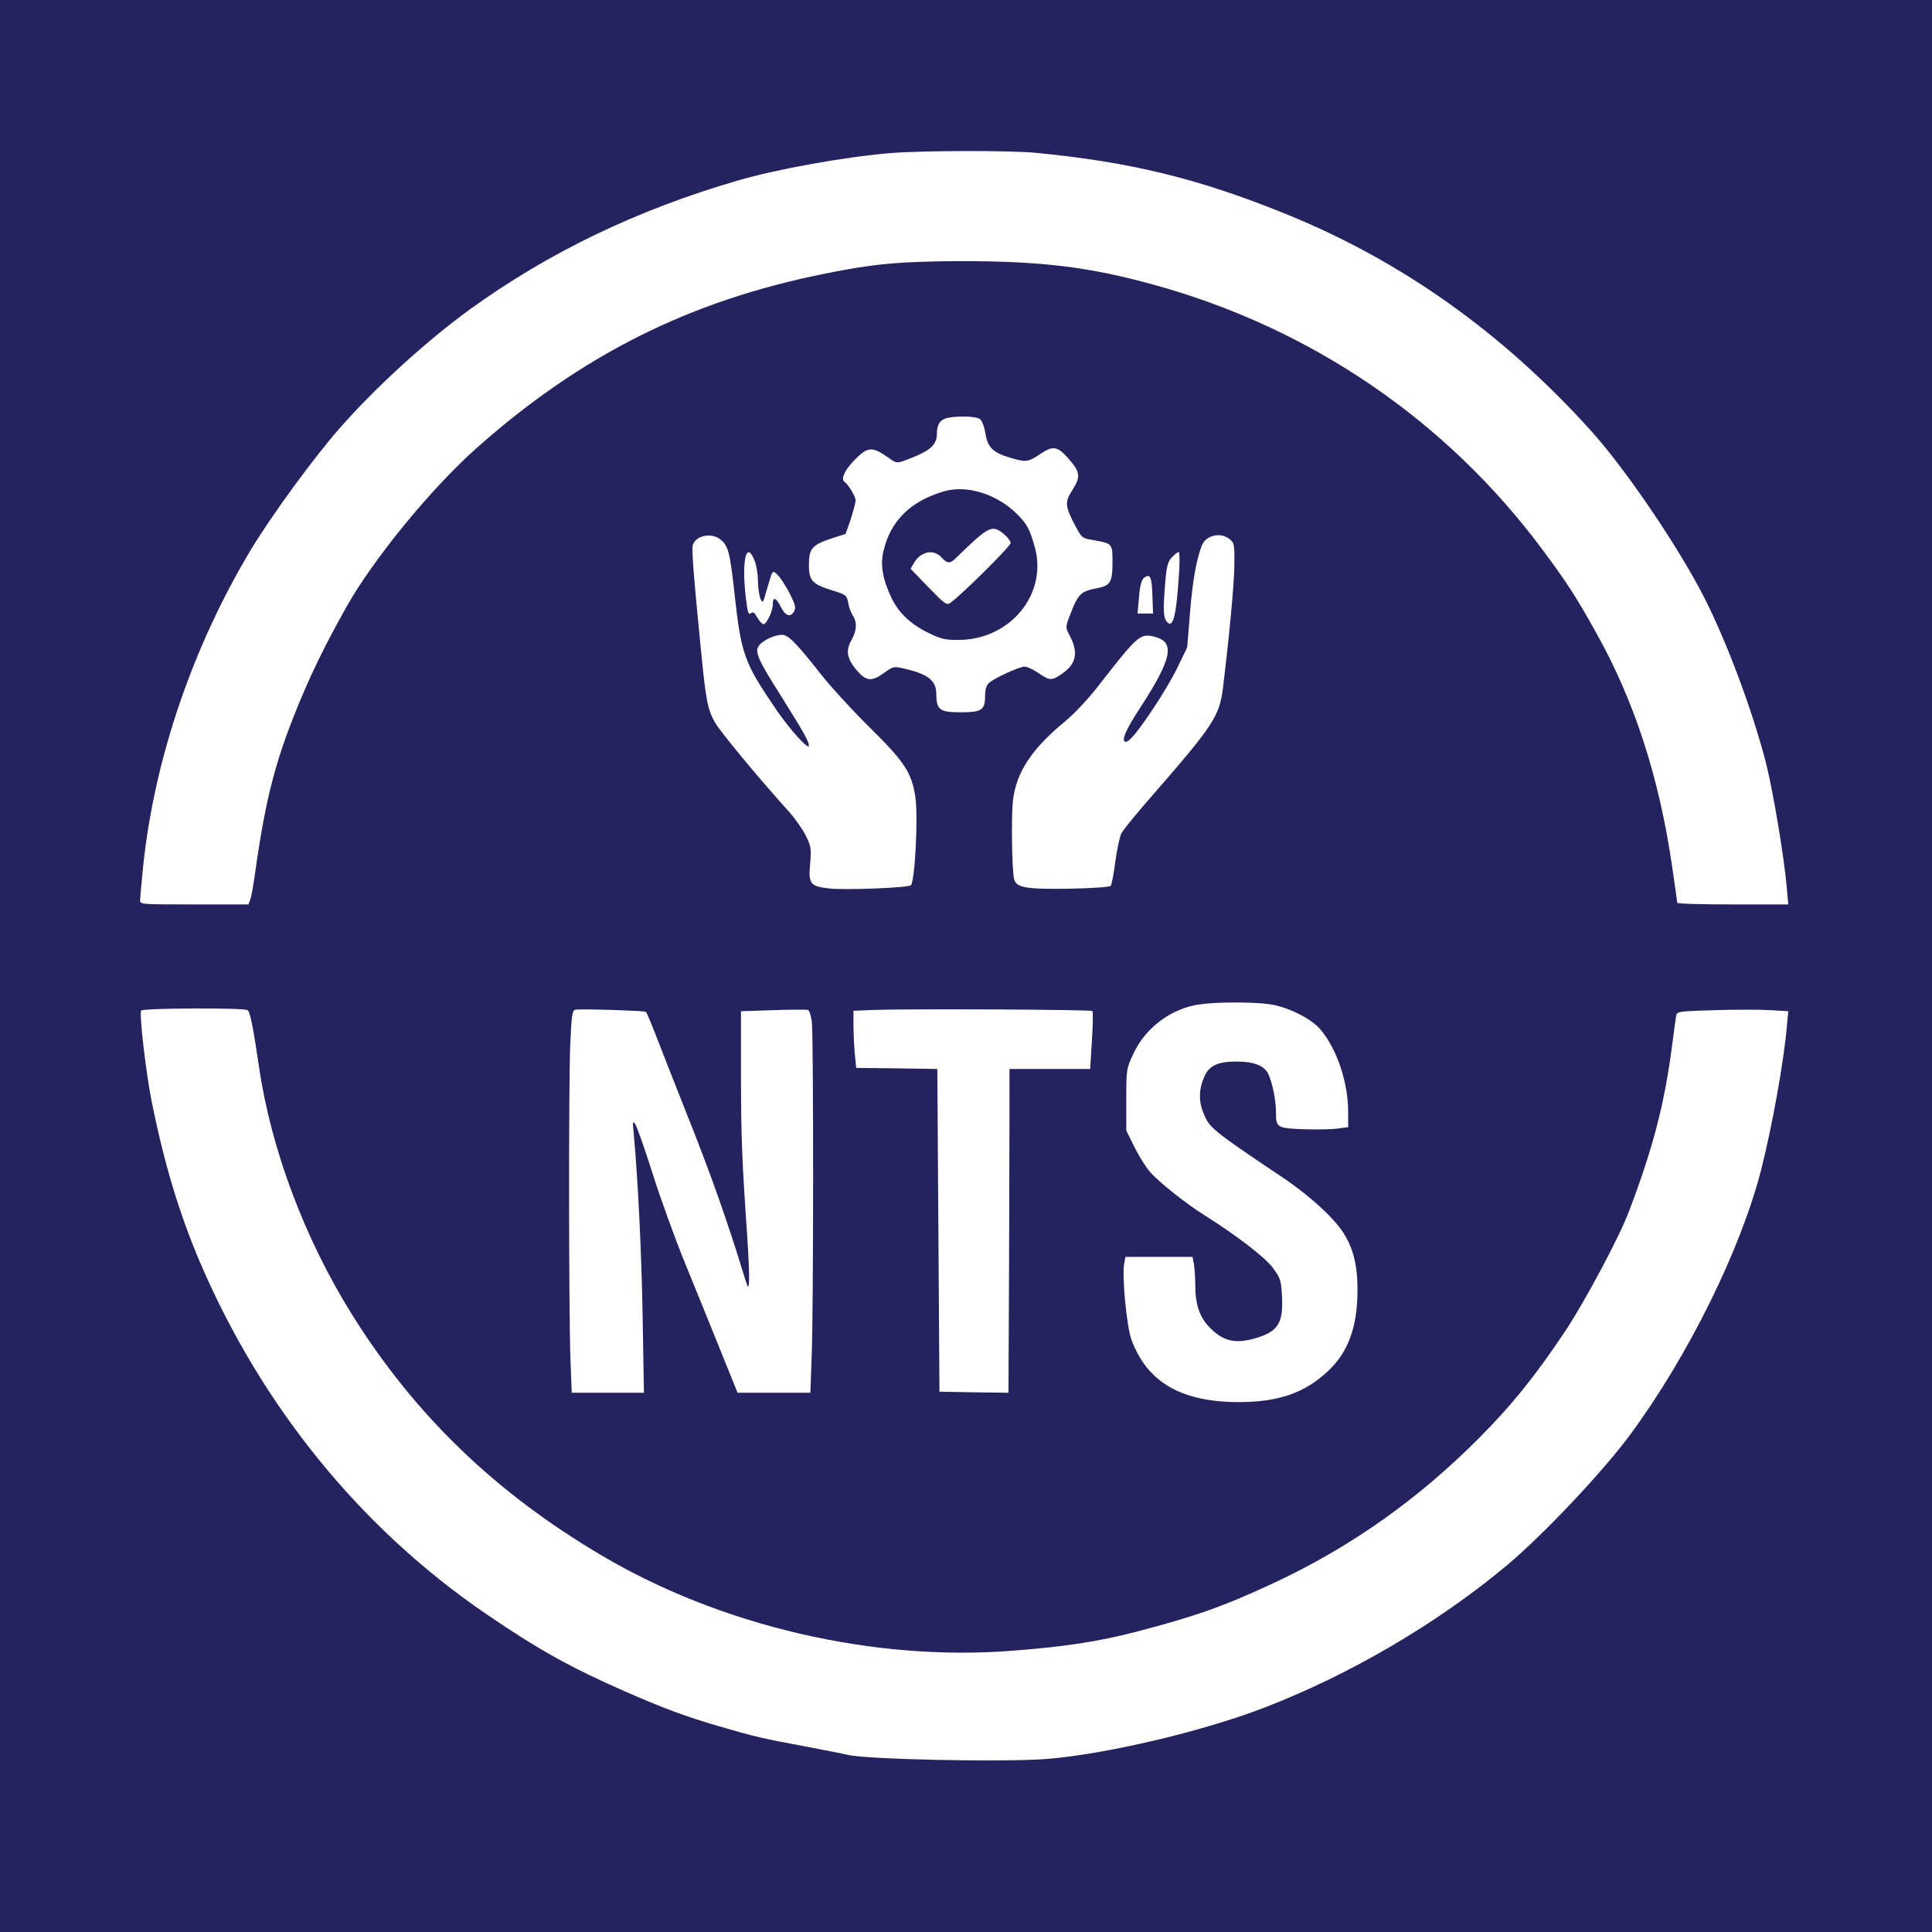
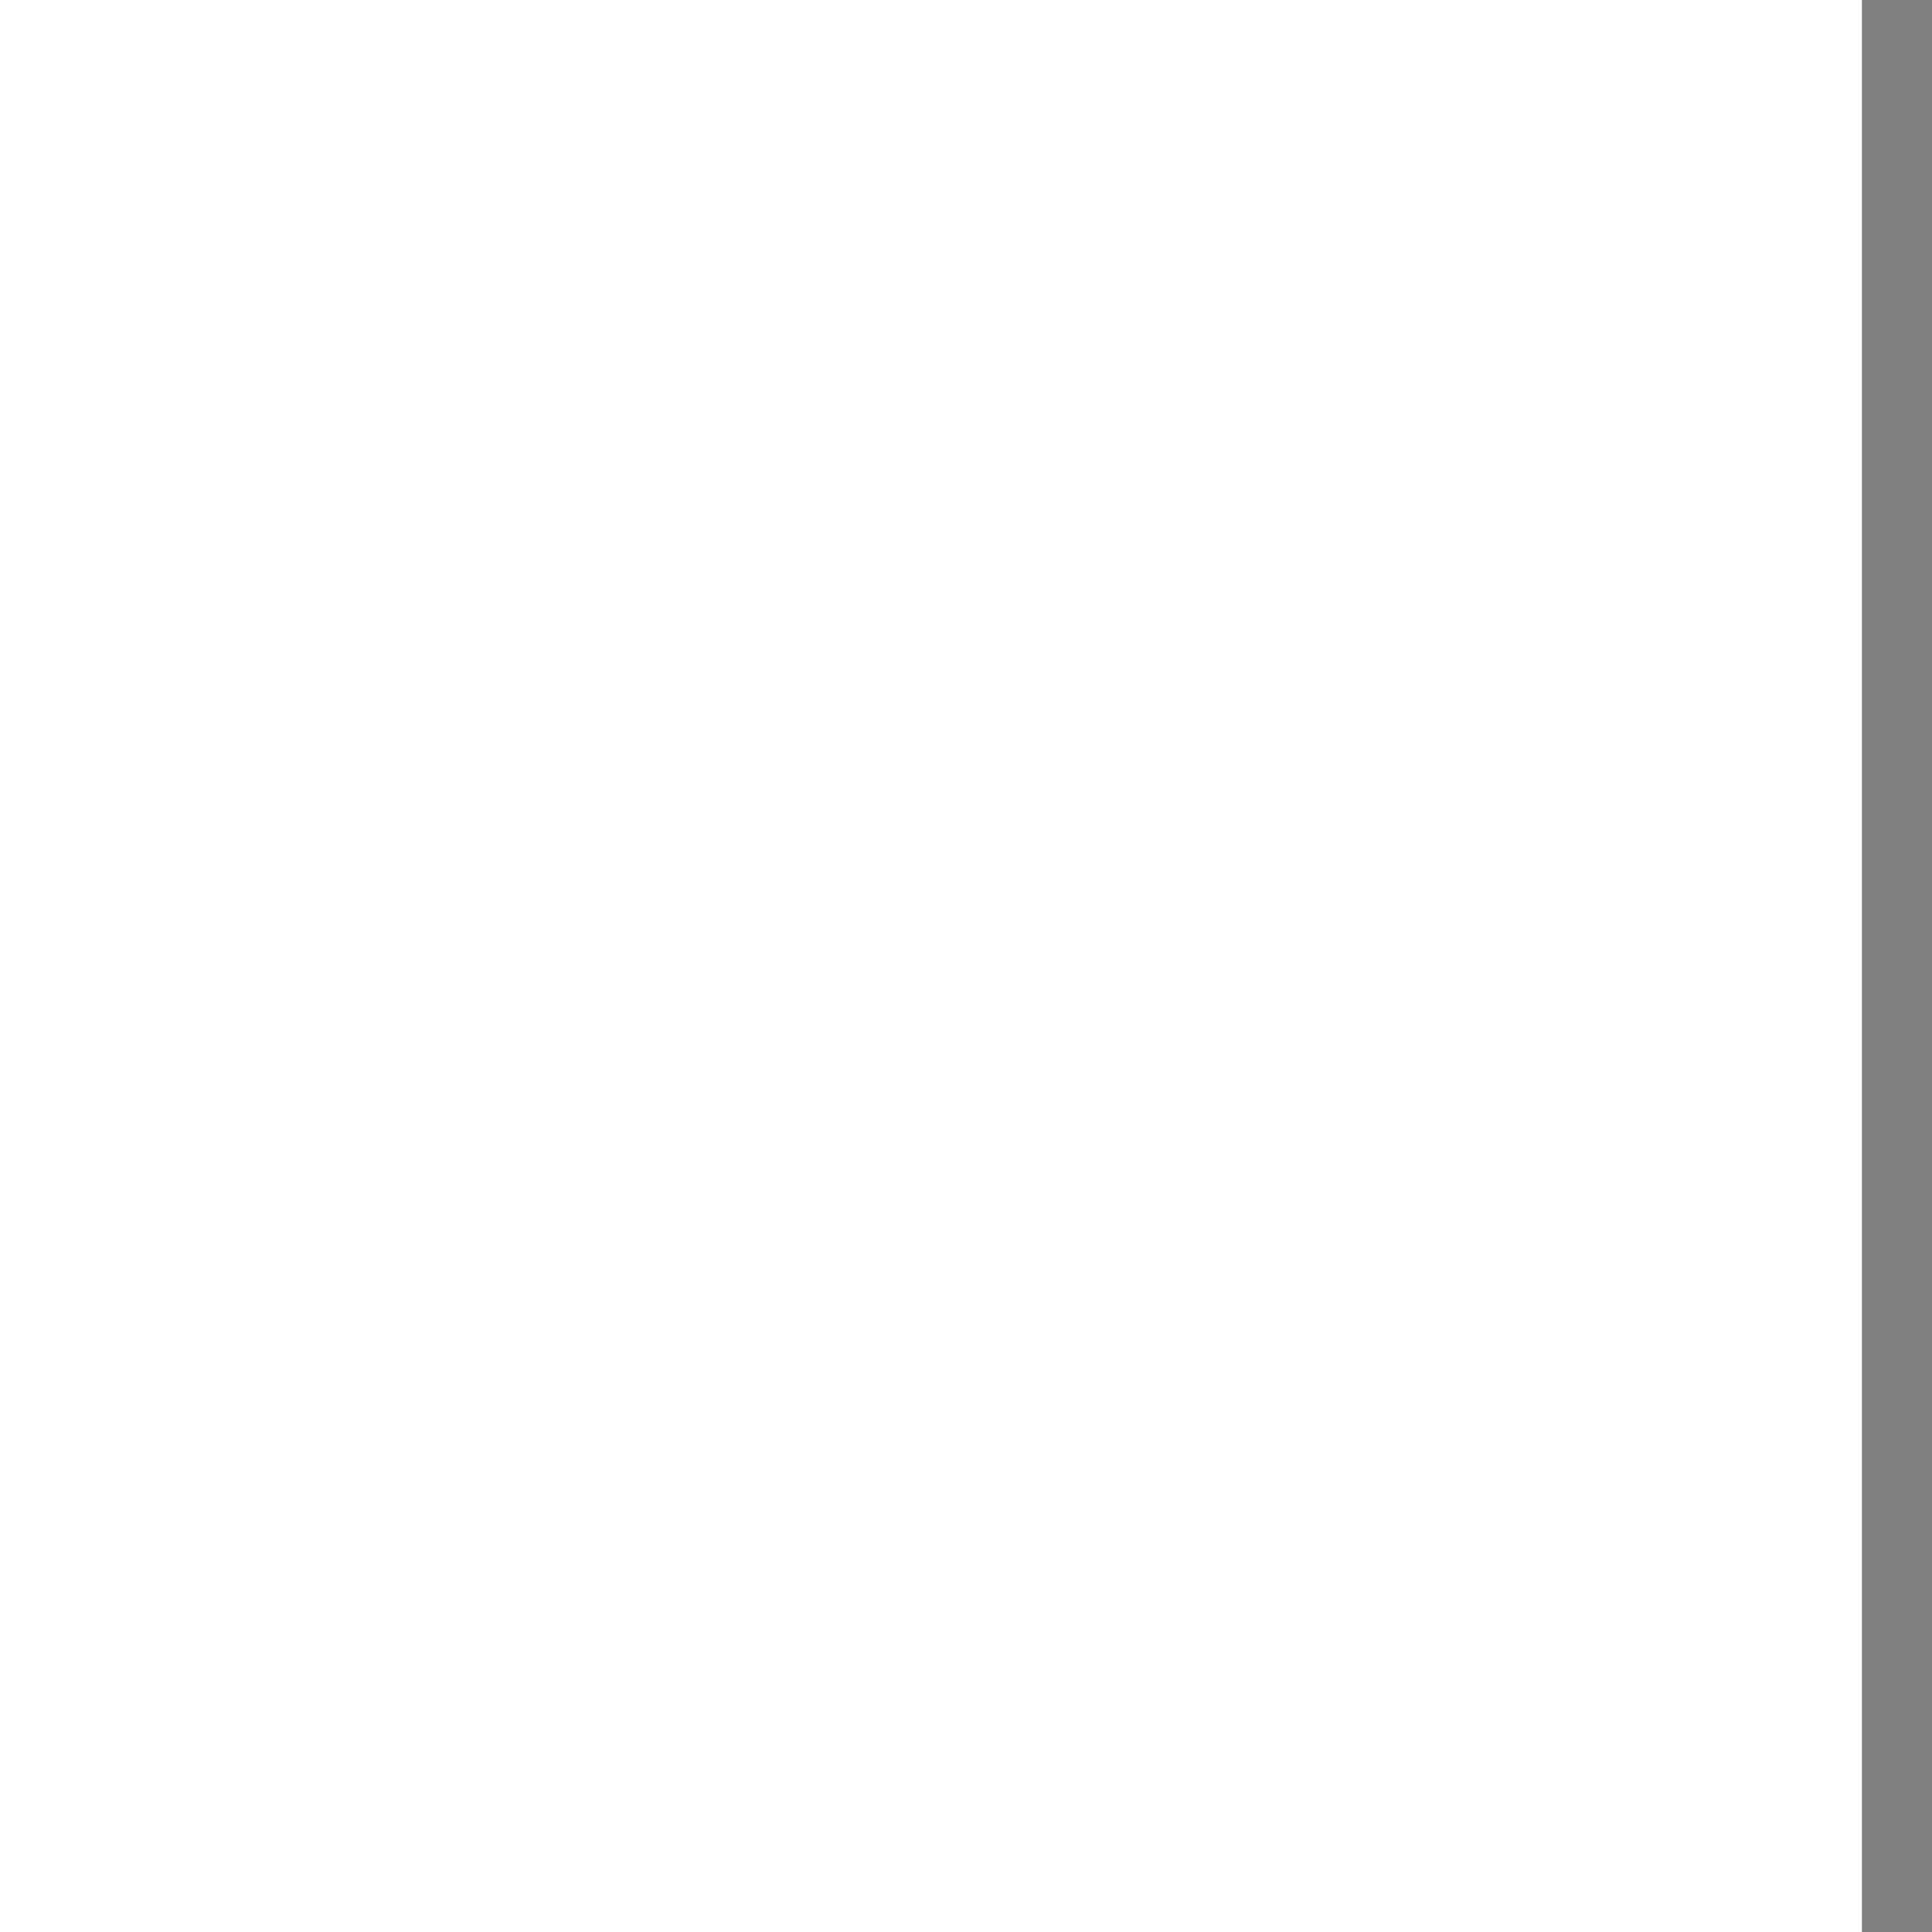
<svg xmlns="http://www.w3.org/2000/svg" viewBox="33 10 910 910" class="mr-2 rounded-md" fill="#24235F">
  <rect x="33" y="10" width="910" height="910" fill="#808080" stroke="none" />
  <rect x="0" y="0" width="100%" height="150%" fill="#FFFFFF" />
  <g transform="translate(0,926) scale(0.1,-0.1)">
-     <path d="M0 4630 l0 -4630 4890 0 4890 0 0 4630 0 4630 -4890 0 -4890 0 0       -4630z m5211 3810 c442 -43 760 -120 1166 -284 549 -221 1027 -560 1447 -1025       165 -183 420 -559 539 -797 104 -208 217 -510 283 -759 33 -129 87 -445 100       -597 l7 -78 -262 0 c-143 0 -261 3 -261 8 0 4 -11 84 -25 177 -61 417 -178       776 -357 1095 -96 172 -136 234 -252 390 -452 609 -1091 1045 -1832 1249 -301       83 -525 111 -904 111 -286 -1 -415 -12 -645 -59 -639 -128 -1148 -384 -1642       -823 -215 -192 -485 -522 -612 -748 -88 -157 -151 -283 -209 -420 -120 -284       -169 -469 -218 -815 -9 -66 -20 -130 -25 -142 l-9 -23 -255 0 c-250 0 -255 0       -255 20 0 11 7 86 15 166 53 501 233 1029 508 1487 97 160 293 429 417 570       168 192 413 415 615 561 371 268 787 468 1258 605 187 55 507 112 722 130 146       12 566 13 686 1z m-266 -1253 c10 -8 21 -35 26 -66 10 -67 36 -93 114 -116 77       -23 86 -22 141 14 64 44 84 41 138 -21 55 -62 57 -84 16 -148 -35 -55 -34 -74       14 -165 30 -58 33 -60 81 -68 95 -17 95 -16 95 -105 0 -95 -10 -111 -75 -123       -71 -13 -87 -28 -119 -110 -28 -71 -28 -74 -12 -104 47 -86 38 -140 -31 -188       -49 -34 -58 -34 -112 3 -24 17 -53 30 -65 30 -25 0 -143 -54 -168 -77 -12 -11       -18 -31 -18 -58 0 -69 -15 -80 -114 -80 -100 0 -115 11 -116 86 0 63 -37 93       -148 119 -53 12 -54 12 -97 -19 -59 -43 -85 -40 -129 11 -47 55 -54 93 -25       144 25 45 27 83 5 116 -8 13 -18 39 -21 60 -7 35 -10 37 -78 58 -92 29 -107       46 -107 120 0 75 16 94 104 123 l69 22 24 69 c12 39 23 78 23 89 0 18 -34 75       -53 88 -17 12 1 53 43 97 67 70 87 72 169 13 31 -22 36 -23 70 -11 120 44 154       71 154 128 0 43 16 67 52 74 49 10 133 7 150 -5z m-1223 -567 c38 -29 46 -59       68 -259 31 -282 45 -321 191 -536 67 -99 159 -201 159 -177 0 20 -25 64 -132       235 -113 178 -126 211 -100 240 21 24 73 47 106 47 29 0 70 -42 186 -190 46       -58 147 -168 225 -245 164 -161 199 -214 216 -326 15 -92 -2 -407 -21 -419       -19 -12 -311 -23 -382 -15 -92 10 -101 21 -92 117 6 71 4 82 -20 131 -14 29       -50 80 -79 113 -150 166 -322 375 -348 419 -36 63 -44 103 -68 350 -35 352       -43 464 -38 487 12 45 87 61 129 28z m2399 1 c23 -18 24 -25 23 -123 -1 -89       -22 -317 -54 -581 -16 -129 -47 -176 -323 -493 -77 -87 -146 -172 -155 -189       -8 -16 -21 -77 -29 -135 -7 -57 -17 -108 -22 -113 -5 -5 -93 -11 -196 -13       -207 -3 -250 5 -259 48 -10 48 -13 292 -5 366 15 134 89 246 249 377 41 34       108 105 157 169 183 235 194 245 264 226 95 -26 79 -103 -69 -331 -65 -100       -86 -145 -76 -160 3 -6 14 -3 26 8 43 38 172 233 220 331 l50 103 13 162 c12       149 30 252 56 318 19 48 88 64 130 30z m-2237 -101 c9 -22 16 -65 16 -95 0       -29 5 -66 11 -82 11 -27 12 -27 30 37 29 99 26 96 52 72 12 -12 37 -50 56 -86       27 -54 31 -68 21 -86 -16 -30 -42 -21 -63 23 -22 43 -37 48 -37 11 0 -33 -29       -94 -44 -94 -6 0 -19 14 -29 31 -13 24 -20 29 -31 20 -11 -9 -15 6 -24 81 -19       173 4 263 42 168z m2000 -52 c-13 -211 -29 -275 -60 -234 -15 22 -16 57 -5       189 6 71 12 92 31 112 13 14 27 25 32 25 4 0 5 -42 2 -92z m-126 -111 l3 -87       -37 0 -36 0 7 78 c4 53 12 81 23 90 29 22 37 7 40 -81z m552 -1927 c88 -13       200 -69 243 -123 76 -93 127 -248 127 -384 l0 -72 -45 -6 c-24 -4 -96 -6 -160       -4 -131 5 -135 7 -135 81 0 58 -18 143 -37 181 -19 38 -68 57 -148 57 -87 0       -127 -18 -150 -66 -29 -62 -31 -122 -4 -183 19 -46 35 -63 113 -121 50 -36       152 -106 226 -155 142 -92 269 -205 319 -284 45 -71 65 -151 65 -266 0 -176       -44 -296 -142 -386 -109 -101 -232 -143 -417 -143 -270 0 -431 93 -505 292       -23 60 -46 301 -35 360 l6 32 158 0 158 0 7 -37 c3 -21 6 -65 6 -99 0 -91 22       -152 72 -201 61 -60 114 -72 202 -49 116 32 142 71 134 206 -4 72 -8 82 -44       130 -37 49 -171 152 -319 245 -91 57 -219 159 -260 207 -20 24 -53 77 -73 118       l-37 75 0 145 c0 144 0 145 34 218 57 122 178 212 310 231 79 12 254 12 331 1z       m-4814 -28 c12 -8 25 -71 54 -267 57 -390 216 -812 440 -1170 294 -469 670       -833 1168 -1128 565 -336 1289 -504 1942 -452 249 19 403 43 581 89 280 73       411 119 651 231 359 168 674 390 963 680 156 156 271 300 412 512 90 137 250       436 294 553 115 302 168 506 204 780 9 69 18 134 20 146 4 20 12 21 182 26 98       3 216 3 262 0 l84 -5 -7 -76 c-15 -166 -68 -462 -120 -668 -96 -377 -344 -880       -618 -1251 -131 -177 -407 -469 -578 -613 -331 -277 -745 -519 -1152 -675       -290 -111 -742 -217 -1018 -239 -205 -16 -859 -2 -940 20 -8 3 -99 20 -202 40       -199 37 -233 45 -401 94 -161 47 -260 84 -445 165 -255 112 -408 197 -652 364       -591 403 -1058 978 -1349 1659 -97 229 -166 456 -226 752 -27 134 -60 415 -50       431 7 12 484 14 501 2z m1876 -8 c4 -3 23 -48 44 -102 20 -53 90 -230 154       -392 105 -262 192 -509 262 -740 23 -74 23 -74 26 -35 2 22 -2 114 -8 205 -26       378 -29 469 -30 761 l0 306 153 5 c83 3 157 3 163 1 6 -2 14 -27 18 -56 8 -69       8 -1369 -1 -1580 l-6 -167 -172 0 -171 0 -82 203 c-45 111 -119 295 -166 409       -46 113 -115 302 -152 420 -37 117 -74 222 -82 233 -12 18 -13 12 -7 -45 20       -220 37 -561 42 -867 l6 -353 -170 0 -170 0 -6 153 c-8 224 -9 1307 -1 1489 6       132 9 158 23 162 18 5 322 -4 333 -10z m2103 4 c4 -3 3 -66 -2 -140 l-8 -133       -190 0 -190 0 0 -135 c0 -74 -1 -417 -2 -763 l-3 -627 -162 2 -163 3 -5 760       -5 760 -191 3 -191 2 -7 68 c-3 37 -6 97 -6 134 l0 67 93 4 c166 6 1025 2       1032 -5z" />
-     <path d="M4777 6846 c-158 -46 -253 -139 -286 -283 -15 -63 -4 -132 38 -219       34 -72 92 -126 180 -168 57 -27 76 -31 141 -30 239 3 413 215 355 433 -24 89       -38 115 -91 166 -95 90 -231 131 -337 101z m282 -202 c17 -14 31 -33 31 -42 0       -15 -231 -244 -283 -281 -18 -13 -26 -7 -104 73 l-84 87 17 29 c32 53 91 65       128 25 29 -31 41 -31 70 -2 154 150 169 158 225 111z" />
-   </g>
+     </g>
</svg>